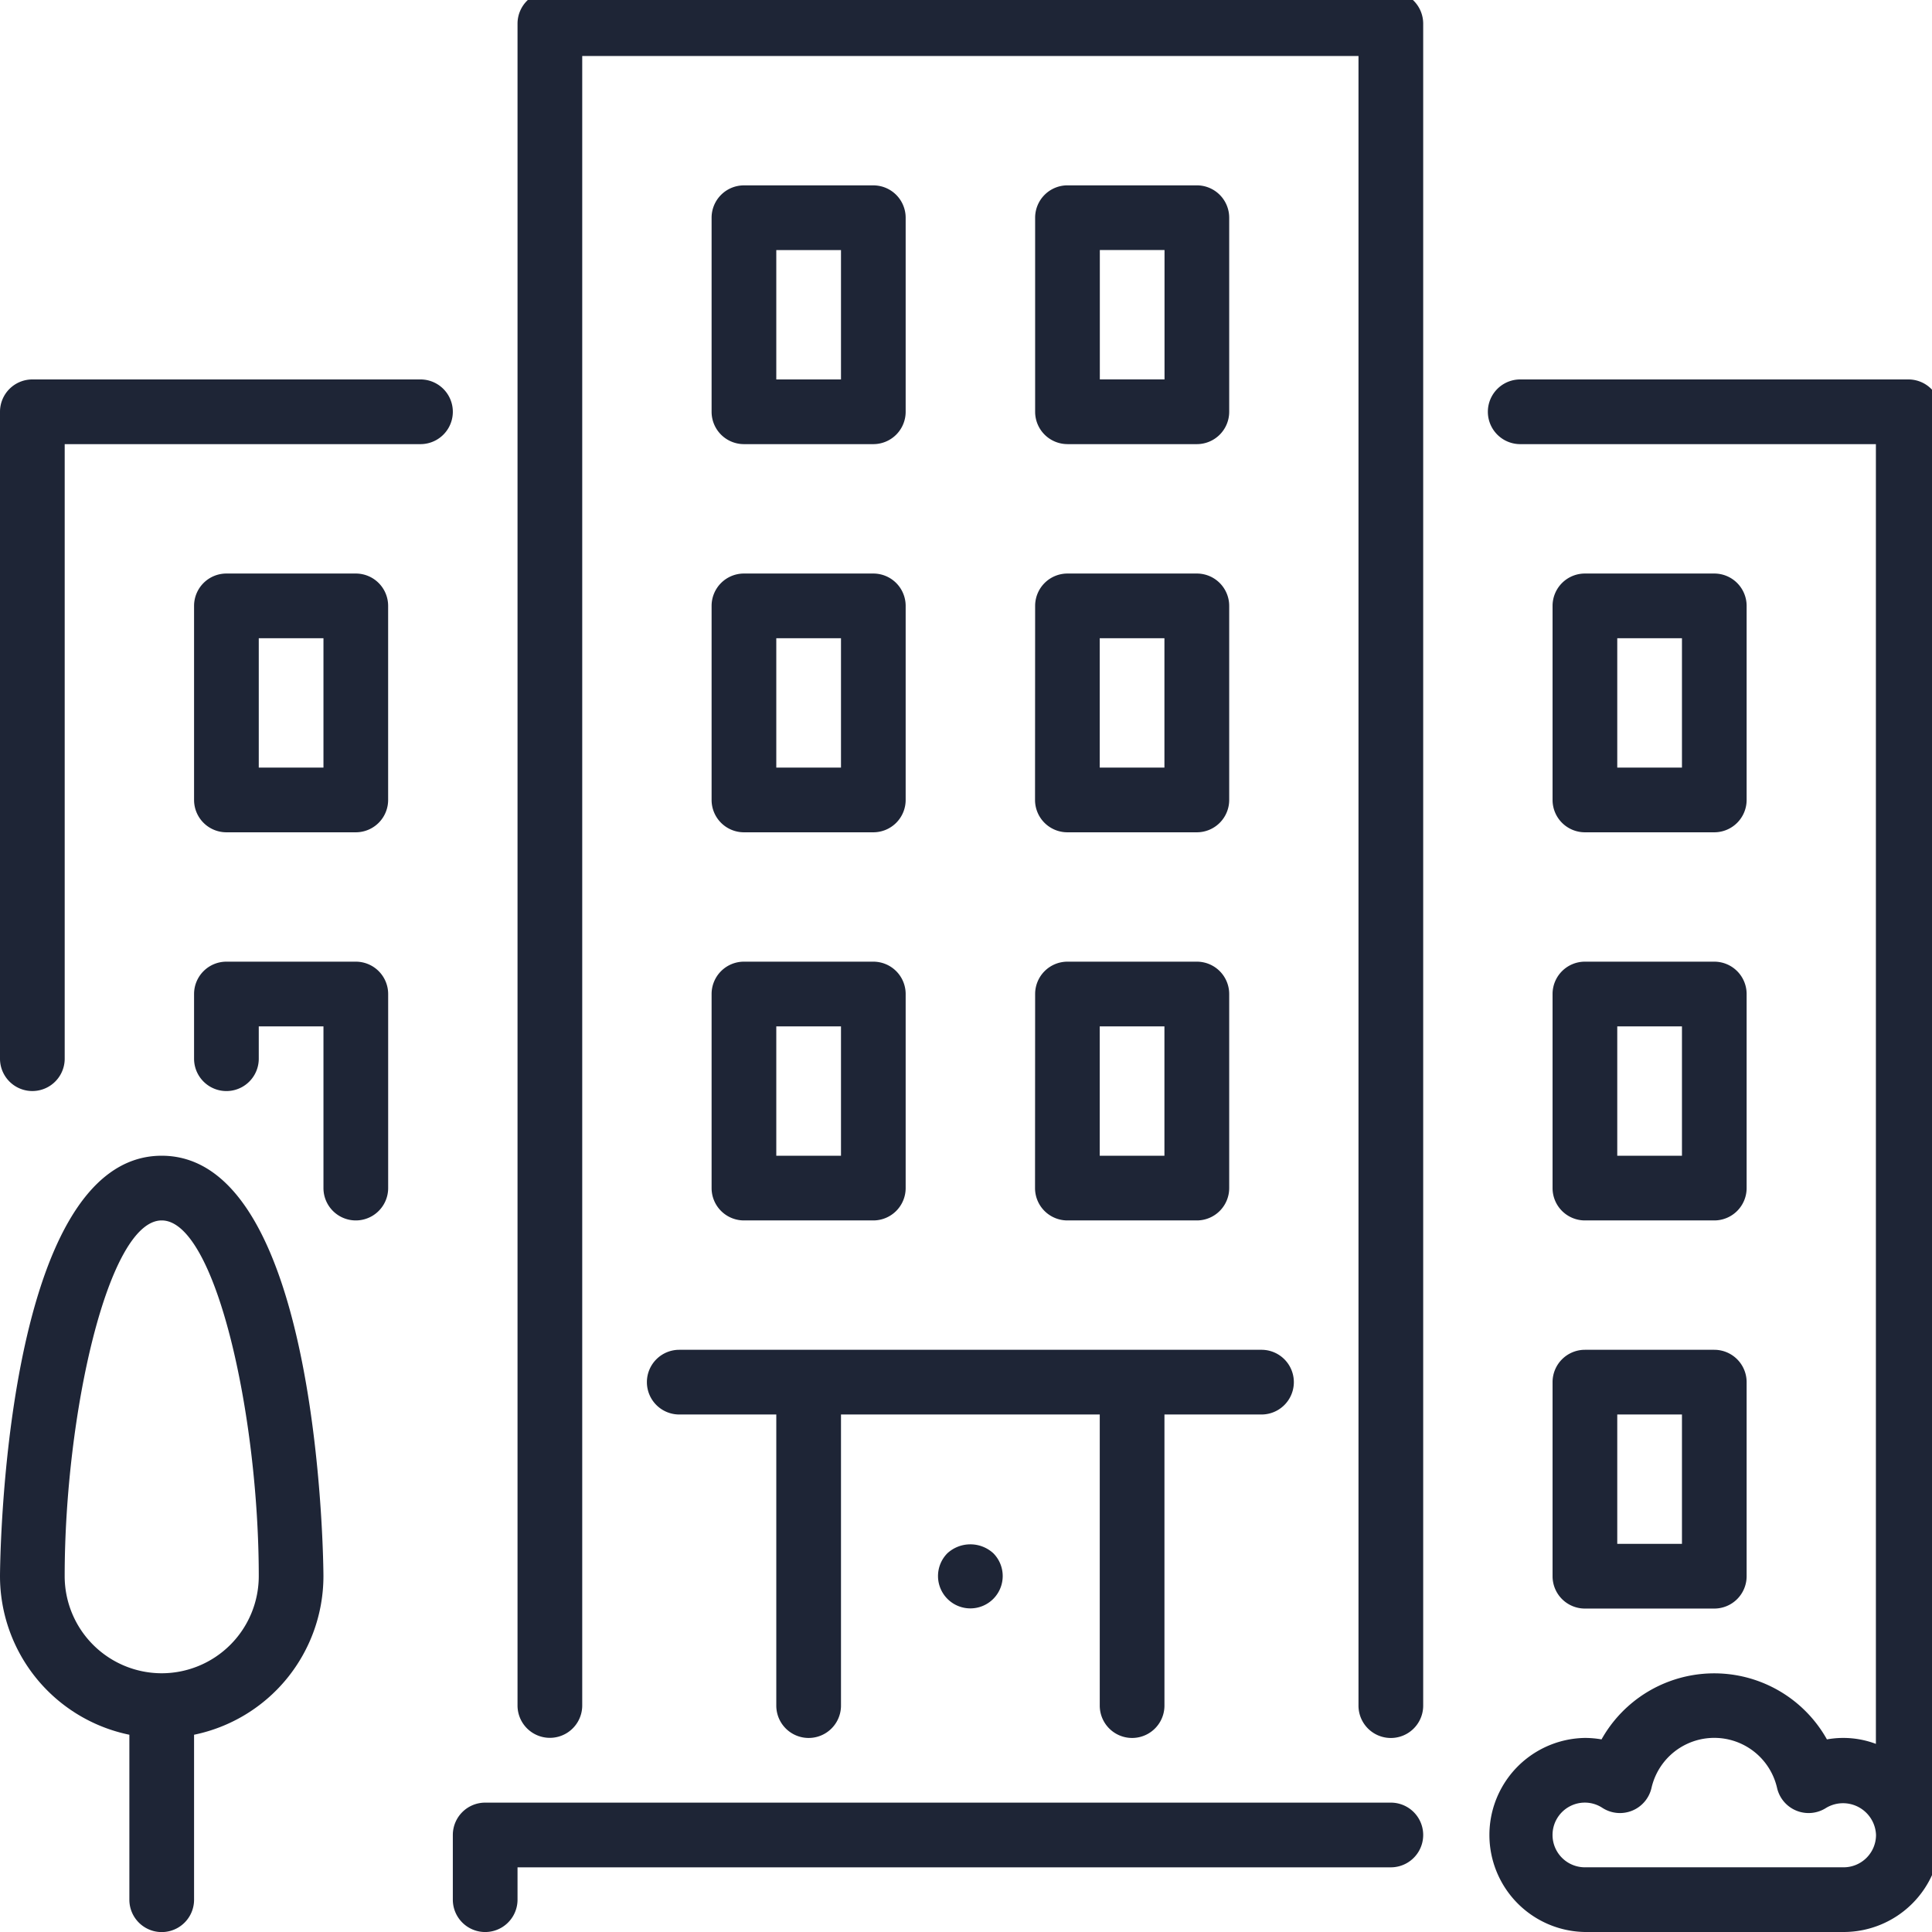
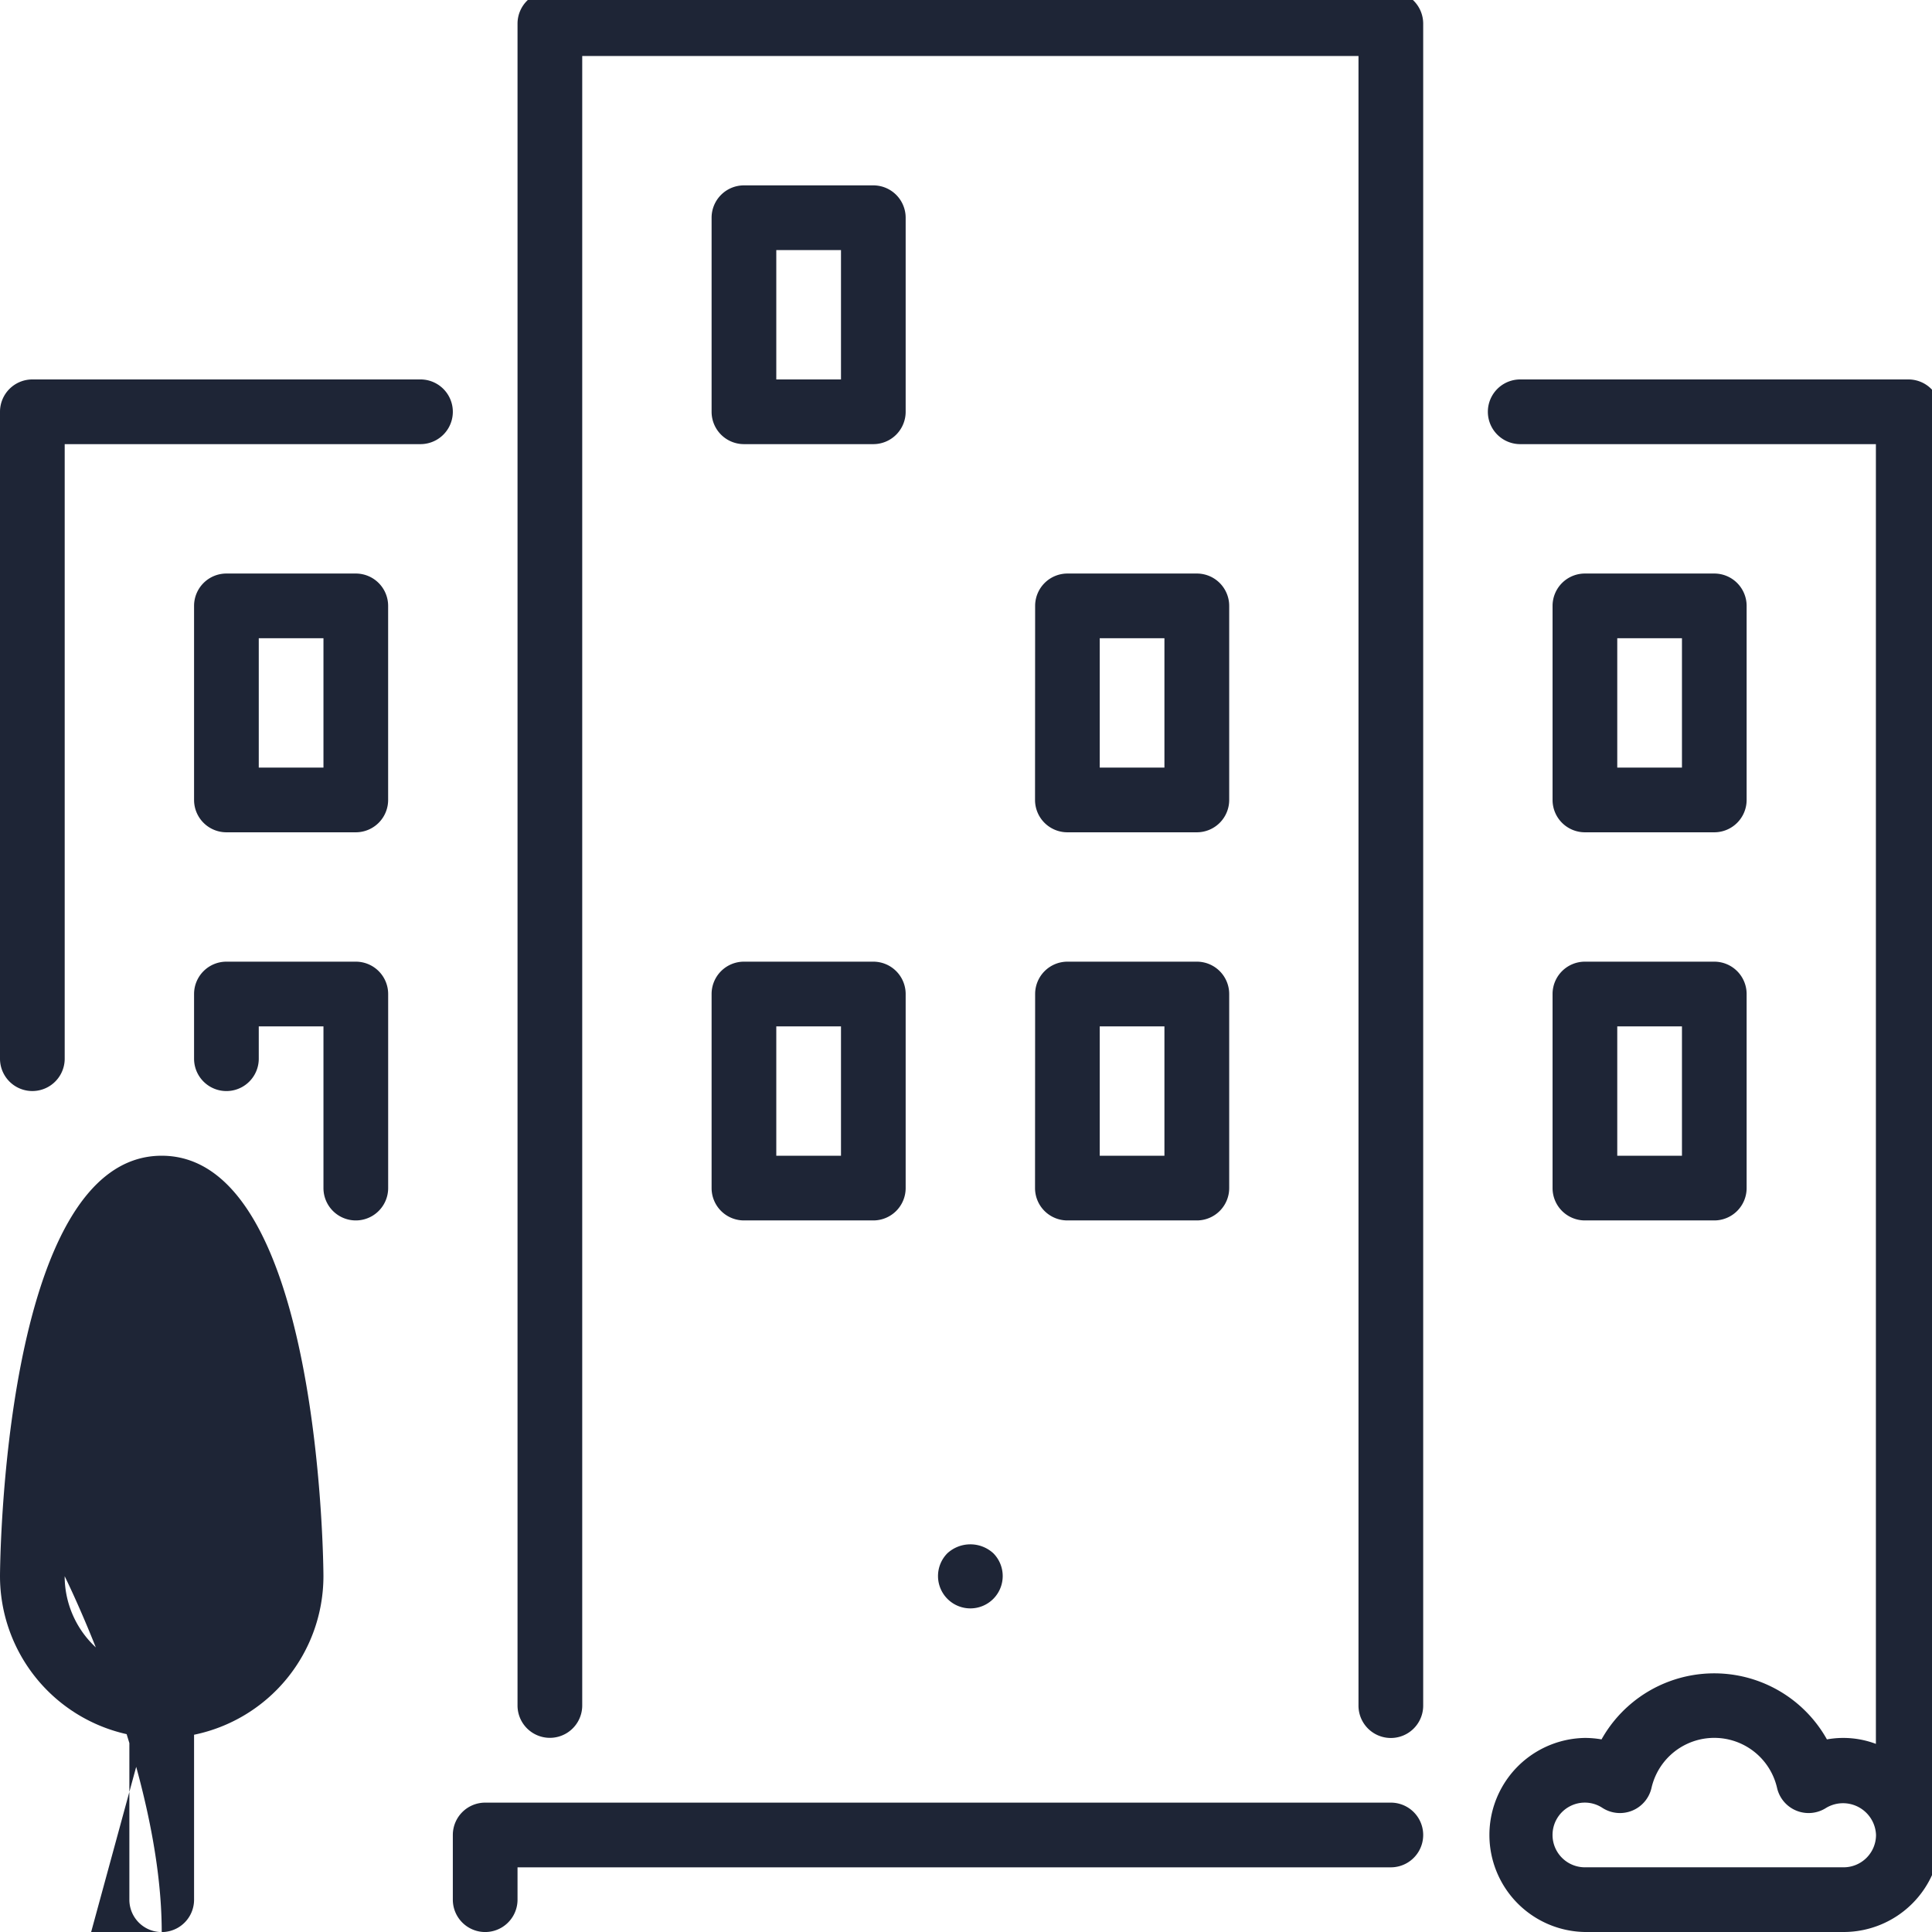
<svg xmlns="http://www.w3.org/2000/svg" width="78" height="78" viewBox="0 0 78 78">
  <defs>
    <clipPath id="clip-path">
      <rect id="Rechteck_800" data-name="Rechteck 800" width="78" height="78" transform="translate(0 0.221)" fill="#1e2536" />
    </clipPath>
  </defs>
  <g id="Icon_Wohnungswirtschaften" data-name="Icon Wohnungswirtschaften" transform="translate(0 -0.387)">
    <g id="Gruppe_2694" data-name="Gruppe 2694" transform="translate(0 0.166)" clip-path="url(#clip-path)">
      <path id="Pfad_1165" data-name="Pfad 1165" d="M157.337,477.867H120.773a1.306,1.306,0,0,0-1.306,1.306v2.612a1.306,1.306,0,0,0,2.612,0v-1.306h35.258a1.306,1.306,0,0,0,0-2.612" transform="translate(-101.185 -404.869)" fill="#1e2536" />
-       <path id="Pfad_1166" data-name="Pfad 1166" d="M187.733,162.741a1.306,1.306,0,0,0,1.306,1.306h5.223a1.306,1.306,0,0,0,1.306-1.306v-7.835a1.306,1.306,0,0,0-1.306-1.306h-5.223a1.306,1.306,0,0,0-1.306,1.306v7.835Zm2.612-6.529h2.612v5.223h-2.612Z" transform="translate(-159.004 -130.224)" fill="#1e2536" />
      <path id="Pfad_1167" data-name="Pfad 1167" d="M16.976,102.4H1.306A1.306,1.306,0,0,0,0,103.706v26.117a1.306,1.306,0,0,0,2.612,0V105.012H16.976a1.306,1.306,0,0,0,0-2.612" transform="translate(0 -86.86)" fill="#1e2536" />
-       <path id="Pfad_1168" data-name="Pfad 1168" d="M409.6,367.541a1.306,1.306,0,0,0,1.306,1.306h5.223a1.306,1.306,0,0,0,1.306-1.306v-7.835a1.306,1.306,0,0,0-1.306-1.306h-5.223a1.306,1.306,0,0,0-1.306,1.306Zm2.612-6.529h2.612v5.223h-2.612Z" transform="translate(-346.919 -303.684)" fill="#1e2536" />
-       <path id="Pfad_1169" data-name="Pfad 1169" d="M6.529,307.2C.074,307.2,0,324.006,0,324.176a6.541,6.541,0,0,0,5.223,6.4v6.661a1.306,1.306,0,1,0,2.612,0v-6.661a6.541,6.541,0,0,0,5.223-6.4c0-.17-.074-16.976-6.529-16.976m0,20.894a3.922,3.922,0,0,1-3.918-3.918c0-6.506,1.747-14.364,3.918-14.364s3.918,7.859,3.918,14.364a3.922,3.922,0,0,1-3.918,3.918" transform="translate(0 -260.319)" fill="#1e2536" />
+       <path id="Pfad_1169" data-name="Pfad 1169" d="M6.529,307.2C.074,307.2,0,324.006,0,324.176a6.541,6.541,0,0,0,5.223,6.4v6.661a1.306,1.306,0,1,0,2.612,0v-6.661a6.541,6.541,0,0,0,5.223-6.4c0-.17-.074-16.976-6.529-16.976m0,20.894a3.922,3.922,0,0,1-3.918-3.918s3.918,7.859,3.918,14.364a3.922,3.922,0,0,1-3.918,3.918" transform="translate(0 -260.319)" fill="#1e2536" />
      <path id="Pfad_1170" data-name="Pfad 1170" d="M57.729,256H52.506a1.306,1.306,0,0,0-1.306,1.306v2.612a1.306,1.306,0,1,0,2.612,0v-1.306h2.612v6.529a1.306,1.306,0,0,0,2.612,0v-7.835A1.306,1.306,0,0,0,57.729,256" transform="translate(-43.365 -216.954)" fill="#1e2536" />
      <path id="Pfad_1171" data-name="Pfad 1171" d="M410.906,164.048h5.223a1.306,1.306,0,0,0,1.306-1.306v-7.835a1.306,1.306,0,0,0-1.306-1.306h-5.223a1.306,1.306,0,0,0-1.306,1.306v7.835a1.306,1.306,0,0,0,1.306,1.306m1.306-7.835h2.612v5.223h-2.612Z" transform="translate(-346.919 -130.225)" fill="#1e2536" />
      <path id="Pfad_1172" data-name="Pfad 1172" d="M57.729,153.6H52.506a1.306,1.306,0,0,0-1.306,1.306v7.835a1.306,1.306,0,0,0,1.306,1.306h5.223a1.306,1.306,0,0,0,1.306-1.306v-7.835a1.306,1.306,0,0,0-1.306-1.306m-1.306,7.835H53.812v-5.223h2.612v5.223Z" transform="translate(-43.365 -130.224)" fill="#1e2536" />
      <path id="Pfad_1173" data-name="Pfad 1173" d="M273.067,162.741a1.306,1.306,0,0,0,1.306,1.306H279.6a1.306,1.306,0,0,0,1.306-1.306v-7.835A1.306,1.306,0,0,0,279.6,153.6h-5.223a1.306,1.306,0,0,0-1.306,1.306Zm2.612-6.529h2.612v5.223h-2.612Z" transform="translate(-231.28 -130.224)" fill="#1e2536" />
      <path id="Pfad_1174" data-name="Pfad 1174" d="M409.51,102.4H393.84a1.306,1.306,0,1,0,0,2.612H408.2v52.474a3.731,3.731,0,0,0-1.977-.181,5.215,5.215,0,0,0-9.1,0,3.84,3.84,0,0,0-.671-.059,3.918,3.918,0,0,0,0,7.835H406.9a3.922,3.922,0,0,0,3.918-3.918V103.706a1.306,1.306,0,0,0-1.306-1.306M406.9,162.469H396.451a1.306,1.306,0,1,1,0-2.612,1.291,1.291,0,0,1,.708.213,1.306,1.306,0,0,0,1.98-.8,2.6,2.6,0,0,1,5.072,0,1.306,1.306,0,0,0,1.98.8,1.332,1.332,0,0,1,2.014,1.093,1.308,1.308,0,0,1-1.306,1.306" transform="translate(-332.465 -86.86)" fill="#1e2536" />
-       <path id="Pfad_1175" data-name="Pfad 1175" d="M274.373,61.648H279.6a1.306,1.306,0,0,0,1.306-1.306V52.507A1.306,1.306,0,0,0,279.6,51.2h-5.223a1.306,1.306,0,0,0-1.306,1.306v7.835a1.306,1.306,0,0,0,1.306,1.306m1.306-7.835h2.612v5.223h-2.612Z" transform="translate(-231.28 -43.496)" fill="#1e2536" />
      <path id="Pfad_1176" data-name="Pfad 1176" d="M273.067,265.141a1.306,1.306,0,0,0,1.306,1.306H279.6a1.306,1.306,0,0,0,1.306-1.306v-7.835A1.306,1.306,0,0,0,279.6,256h-5.223a1.306,1.306,0,0,0-1.306,1.306Zm2.612-6.529h2.612v5.223h-2.612Z" transform="translate(-231.28 -216.954)" fill="#1e2536" />
      <path id="Pfad_1177" data-name="Pfad 1177" d="M189.04,61.648h5.223a1.306,1.306,0,0,0,1.306-1.306V52.507a1.306,1.306,0,0,0-1.306-1.306H189.04a1.306,1.306,0,0,0-1.306,1.306v7.835a1.306,1.306,0,0,0,1.306,1.306m1.306-7.835h2.612v5.223h-2.612Z" transform="translate(-159.005 -43.496)" fill="#1e2536" />
      <path id="Pfad_1178" data-name="Pfad 1178" d="M247.845,410.069a1.306,1.306,0,1,0,1.854,0,1.373,1.373,0,0,0-1.854,0" transform="translate(-209.596 -347.139)" fill="#1e2536" />
      <path id="Pfad_1179" data-name="Pfad 1179" d="M187.733,265.141a1.306,1.306,0,0,0,1.306,1.306h5.223a1.306,1.306,0,0,0,1.306-1.306v-7.835A1.306,1.306,0,0,0,194.262,256h-5.223a1.306,1.306,0,0,0-1.306,1.306v7.835Zm2.612-6.529h2.612v5.223h-2.612Z" transform="translate(-159.004 -216.954)" fill="#1e2536" />
-       <path id="Pfad_1180" data-name="Pfad 1180" d="M170.667,359.706a1.306,1.306,0,0,0,1.306,1.306h3.918v11.753a1.306,1.306,0,0,0,2.612,0V361.012h10.447v11.753a1.306,1.306,0,0,0,2.612,0V361.012h3.918a1.306,1.306,0,0,0,0-2.612H171.973a1.306,1.306,0,0,0-1.306,1.306" transform="translate(-144.55 -303.684)" fill="#1e2536" />
      <path id="Pfad_1181" data-name="Pfad 1181" d="M409.6,265.141a1.306,1.306,0,0,0,1.306,1.306h5.223a1.306,1.306,0,0,0,1.306-1.306v-7.835A1.306,1.306,0,0,0,416.129,256h-5.223a1.306,1.306,0,0,0-1.306,1.306Zm2.612-6.529h2.612v5.223h-2.612Z" transform="translate(-346.919 -216.954)" fill="#1e2536" />
      <path id="Pfad_1182" data-name="Pfad 1182" d="M171.792,0H137.84a1.306,1.306,0,0,0-1.306,1.306v67.9a1.306,1.306,0,1,0,2.612,0V2.612h31.34v66.6a1.306,1.306,0,1,0,2.612,0V1.306A1.306,1.306,0,0,0,171.792,0" transform="translate(-115.64 -0.13)" fill="#1e2536" />
    </g>
  </g>
</svg>